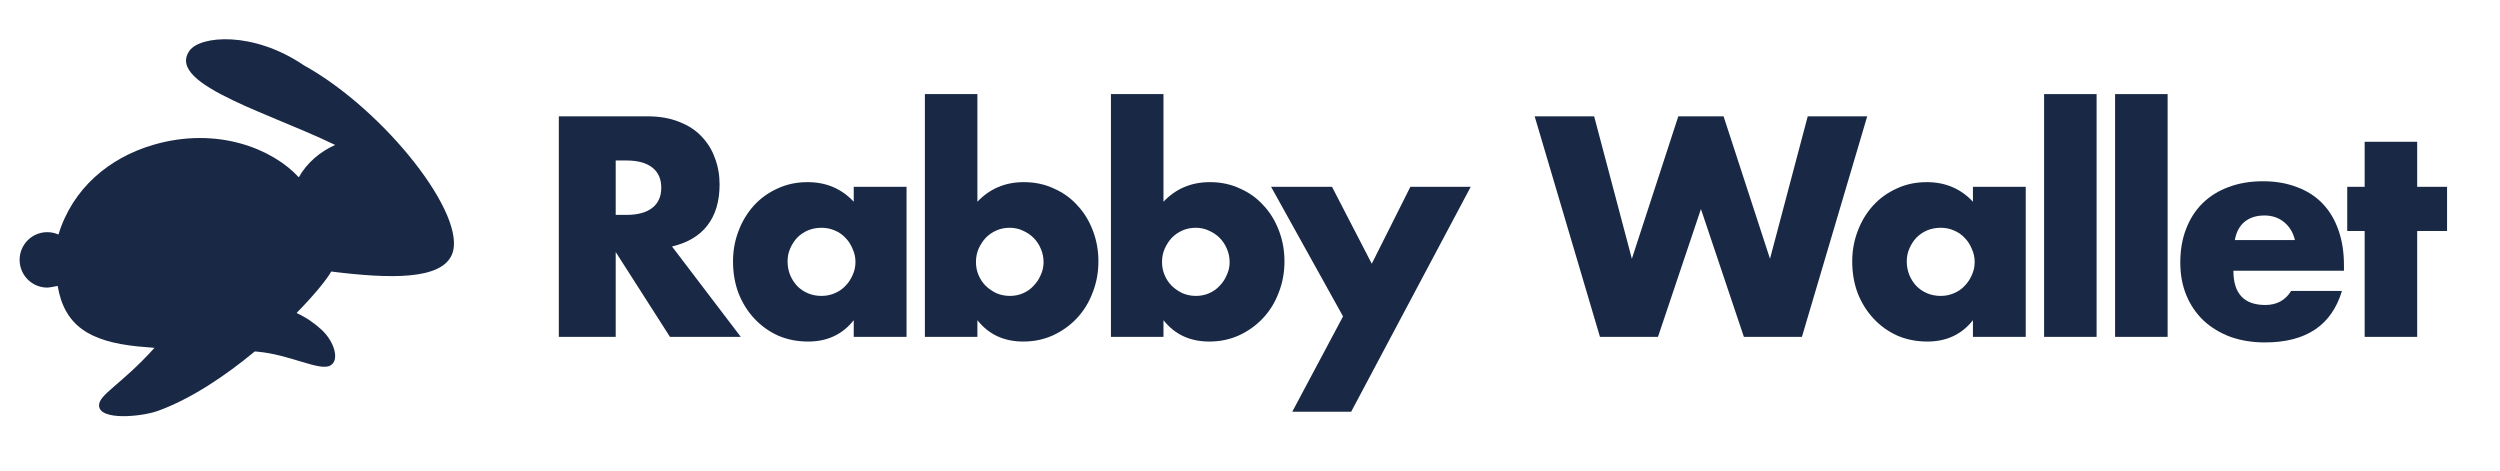
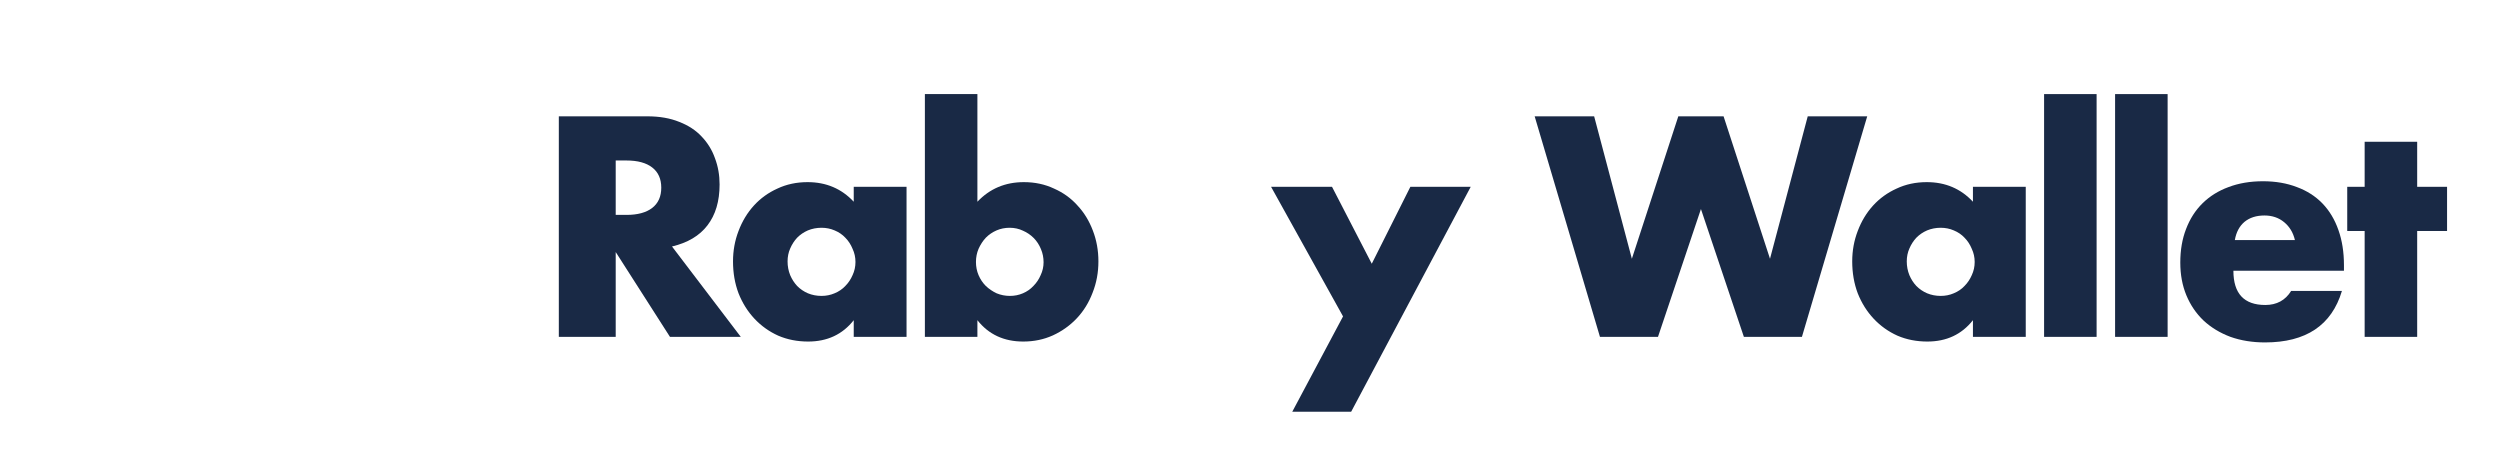
<svg xmlns="http://www.w3.org/2000/svg" width="170" height="32" viewBox="0 0 170 32" fill="none">
-   <path d="M12.885 3.449C13.614 2.42 17.212 2.098 20.665 4.442C26.144 7.469 31.88 14.735 30.72 17.335C29.963 19.03 26.566 18.97 22.524 18.464C22.201 19.034 21.349 20.076 20.167 21.283C20.841 21.599 21.389 21.979 21.86 22.415C22.745 23.233 23.115 24.508 22.454 24.86C21.719 25.252 19.738 24.117 17.52 23.915C17.455 23.909 17.391 23.904 17.326 23.898C15.328 25.553 12.993 27.124 10.73 27.943C9.639 28.338 6.734 28.625 6.734 27.565C6.735 26.827 8.21 26.167 10.406 23.763H10.404C10.437 23.727 10.468 23.69 10.501 23.653C10.148 23.628 9.779 23.597 9.392 23.559C6.079 23.227 4.38 22.142 3.921 19.443C3.748 19.479 3.36 19.556 3.212 19.556C2.175 19.555 1.334 18.712 1.334 17.671C1.334 16.63 2.175 15.787 3.212 15.787C3.483 15.787 3.742 15.844 3.975 15.948C4.933 12.813 7.413 10.738 10.396 9.857C14.825 8.551 18.598 10.173 20.317 12.057C20.867 11.065 21.802 10.289 22.793 9.857C21.556 9.258 20.154 8.68 18.796 8.114C18.357 7.931 17.922 7.748 17.499 7.566C17.256 7.462 17.016 7.358 16.782 7.254C16.726 7.229 16.671 7.204 16.615 7.18C16.438 7.1 16.264 7.019 16.093 6.939C16.013 6.902 15.935 6.865 15.857 6.828C13.559 5.732 12.042 4.64 12.885 3.449Z" fill="#192945" />
  <path d="M41.868 14.613H42.598C43.361 14.613 43.946 14.454 44.354 14.136C44.762 13.817 44.966 13.36 44.966 12.763C44.966 12.166 44.762 11.709 44.354 11.391C43.946 11.072 43.361 10.913 42.598 10.913H41.868V14.613ZM50.373 22.907H45.558L41.868 17.139V22.907H38V7.91H44.019C44.847 7.91 45.571 8.036 46.189 8.288C46.807 8.527 47.314 8.858 47.709 9.282C48.116 9.707 48.419 10.197 48.616 10.754C48.827 11.311 48.932 11.908 48.932 12.544C48.932 13.685 48.656 14.613 48.103 15.329C47.564 16.032 46.761 16.509 45.696 16.761L50.373 22.907Z" fill="#192945" />
  <path d="M53.555 17.775C53.555 18.107 53.614 18.418 53.732 18.71C53.851 18.988 54.009 19.234 54.206 19.446C54.416 19.658 54.66 19.824 54.936 19.943C55.225 20.062 55.535 20.122 55.864 20.122C56.179 20.122 56.475 20.062 56.752 19.943C57.041 19.824 57.284 19.658 57.482 19.446C57.692 19.234 57.856 18.988 57.975 18.71C58.106 18.432 58.172 18.133 58.172 17.815C58.172 17.497 58.106 17.198 57.975 16.92C57.856 16.628 57.692 16.376 57.482 16.164C57.284 15.952 57.041 15.786 56.752 15.667C56.475 15.548 56.179 15.488 55.864 15.488C55.535 15.488 55.225 15.548 54.936 15.667C54.66 15.786 54.416 15.952 54.206 16.164C54.009 16.376 53.851 16.622 53.732 16.9C53.614 17.165 53.555 17.457 53.555 17.775ZM58.054 12.703H61.645V22.907H58.054V21.773C57.291 22.741 56.258 23.225 54.956 23.225C54.219 23.225 53.542 23.092 52.923 22.827C52.305 22.549 51.766 22.164 51.305 21.674C50.845 21.183 50.483 20.606 50.22 19.943C49.97 19.28 49.845 18.558 49.845 17.775C49.845 17.046 49.97 16.356 50.22 15.707C50.47 15.044 50.819 14.467 51.266 13.976C51.713 13.486 52.246 13.101 52.864 12.823C53.482 12.531 54.166 12.385 54.916 12.385C56.179 12.385 57.225 12.829 58.054 13.718V12.703Z" fill="#192945" />
  <path d="M70.963 17.835C70.963 17.517 70.903 17.218 70.785 16.94C70.666 16.648 70.502 16.396 70.292 16.184C70.081 15.972 69.838 15.806 69.561 15.687C69.285 15.554 68.983 15.488 68.654 15.488C68.338 15.488 68.042 15.548 67.766 15.667C67.49 15.786 67.246 15.952 67.036 16.164C66.838 16.376 66.674 16.628 66.542 16.92C66.424 17.198 66.365 17.497 66.365 17.815C66.365 18.133 66.424 18.432 66.542 18.71C66.661 18.988 66.825 19.234 67.036 19.446C67.246 19.645 67.49 19.811 67.766 19.943C68.055 20.062 68.358 20.122 68.674 20.122C68.989 20.122 69.285 20.062 69.561 19.943C69.838 19.824 70.075 19.658 70.272 19.446C70.482 19.234 70.647 18.988 70.765 18.71C70.897 18.432 70.963 18.14 70.963 17.835ZM66.463 6.398V13.718C67.305 12.829 68.358 12.385 69.621 12.385C70.371 12.385 71.055 12.531 71.673 12.823C72.304 13.101 72.837 13.486 73.271 13.976C73.719 14.454 74.067 15.024 74.317 15.687C74.567 16.337 74.692 17.033 74.692 17.775C74.692 18.531 74.561 19.24 74.297 19.903C74.047 20.566 73.692 21.143 73.232 21.634C72.771 22.124 72.225 22.516 71.594 22.807C70.976 23.086 70.305 23.225 69.581 23.225C68.266 23.225 67.227 22.741 66.463 21.773V22.907H62.892V6.398H66.463Z" fill="#192945" />
-   <path d="M83.615 17.835C83.615 17.517 83.555 17.218 83.437 16.94C83.319 16.648 83.154 16.396 82.944 16.184C82.733 15.972 82.49 15.806 82.214 15.687C81.937 15.554 81.635 15.488 81.306 15.488C80.99 15.488 80.694 15.548 80.418 15.667C80.142 15.786 79.898 15.952 79.688 16.164C79.49 16.376 79.326 16.628 79.195 16.92C79.076 17.198 79.017 17.497 79.017 17.815C79.017 18.133 79.076 18.432 79.195 18.71C79.313 18.988 79.477 19.234 79.688 19.446C79.898 19.645 80.142 19.811 80.418 19.943C80.707 20.062 81.01 20.122 81.326 20.122C81.641 20.122 81.937 20.062 82.214 19.943C82.49 19.824 82.727 19.658 82.924 19.446C83.135 19.234 83.299 18.988 83.417 18.71C83.549 18.432 83.615 18.14 83.615 17.835ZM79.116 6.398V13.718C79.958 12.829 81.01 12.385 82.273 12.385C83.023 12.385 83.707 12.531 84.325 12.823C84.957 13.101 85.489 13.486 85.924 13.976C86.371 14.454 86.719 15.024 86.969 15.687C87.219 16.337 87.344 17.033 87.344 17.775C87.344 18.531 87.213 19.24 86.95 19.903C86.7 20.566 86.344 21.143 85.884 21.634C85.424 22.124 84.878 22.516 84.246 22.807C83.628 23.086 82.957 23.225 82.233 23.225C80.918 23.225 79.879 22.741 79.116 21.773V22.907H75.544V6.398H79.116Z" fill="#192945" />
  <path d="M91.327 21.515L86.433 12.703H90.577L93.28 17.934L95.905 12.703H100.009L91.879 27.998H87.874L91.327 21.515Z" fill="#192945" />
  <path d="M108.402 7.91L110.967 17.596L114.125 7.91H117.203L120.36 17.596L122.926 7.91H126.971L122.531 22.907H118.584L115.664 14.215L112.743 22.907H108.797L104.357 7.91H108.402Z" fill="#192945" />
  <path d="M129.66 17.775C129.66 18.107 129.72 18.418 129.838 18.71C129.956 18.988 130.114 19.234 130.312 19.446C130.522 19.658 130.765 19.824 131.042 19.943C131.331 20.062 131.64 20.122 131.969 20.122C132.285 20.122 132.581 20.062 132.857 19.943C133.147 19.824 133.39 19.658 133.587 19.446C133.798 19.234 133.962 18.988 134.081 18.71C134.212 18.432 134.278 18.133 134.278 17.815C134.278 17.497 134.212 17.198 134.081 16.92C133.962 16.628 133.798 16.376 133.587 16.164C133.39 15.952 133.147 15.786 132.857 15.667C132.581 15.548 132.285 15.488 131.969 15.488C131.64 15.488 131.331 15.548 131.042 15.667C130.765 15.786 130.522 15.952 130.312 16.164C130.114 16.376 129.956 16.622 129.838 16.9C129.72 17.165 129.66 17.457 129.66 17.775ZM134.16 12.703H137.751V22.907H134.16V21.773C133.397 22.741 132.364 23.225 131.061 23.225C130.325 23.225 129.647 23.092 129.029 22.827C128.411 22.549 127.871 22.164 127.411 21.674C126.95 21.183 126.589 20.606 126.326 19.943C126.076 19.28 125.951 18.558 125.951 17.775C125.951 17.046 126.076 16.356 126.326 15.707C126.576 15.044 126.924 14.467 127.371 13.976C127.819 13.486 128.352 13.101 128.97 12.823C129.588 12.531 130.272 12.385 131.022 12.385C132.285 12.385 133.331 12.829 134.16 13.718V12.703Z" fill="#192945" />
  <path d="M142.569 6.398V22.907H138.998V6.398H142.569Z" fill="#192945" />
  <path d="M147.398 6.398V22.907H143.826V6.398H147.398Z" fill="#192945" />
  <path d="M156.054 16.323C155.936 15.819 155.692 15.415 155.324 15.11C154.956 14.805 154.508 14.653 153.982 14.653C153.43 14.653 152.976 14.798 152.621 15.09C152.279 15.382 152.061 15.793 151.969 16.323H156.054ZM151.871 18.412C151.871 19.963 152.594 20.739 154.041 20.739C154.818 20.739 155.403 20.421 155.798 19.784H159.251C158.554 22.118 156.811 23.285 154.022 23.285C153.167 23.285 152.384 23.159 151.673 22.907C150.963 22.642 150.351 22.27 149.838 21.793C149.338 21.316 148.95 20.745 148.674 20.082C148.398 19.419 148.26 18.677 148.26 17.855C148.26 17.006 148.391 16.244 148.654 15.568C148.917 14.878 149.292 14.295 149.779 13.817C150.266 13.34 150.851 12.975 151.535 12.723C152.233 12.458 153.015 12.325 153.883 12.325C154.739 12.325 155.508 12.458 156.192 12.723C156.876 12.975 157.455 13.347 157.929 13.837C158.402 14.328 158.764 14.931 159.014 15.647C159.264 16.35 159.389 17.145 159.389 18.034V18.412H151.871Z" fill="#192945" />
  <path d="M164.368 15.707V22.907H160.796V15.707H159.612V12.703H160.796V9.64H164.368V12.703H166.4V15.707H164.368Z" fill="#192945" />
</svg>